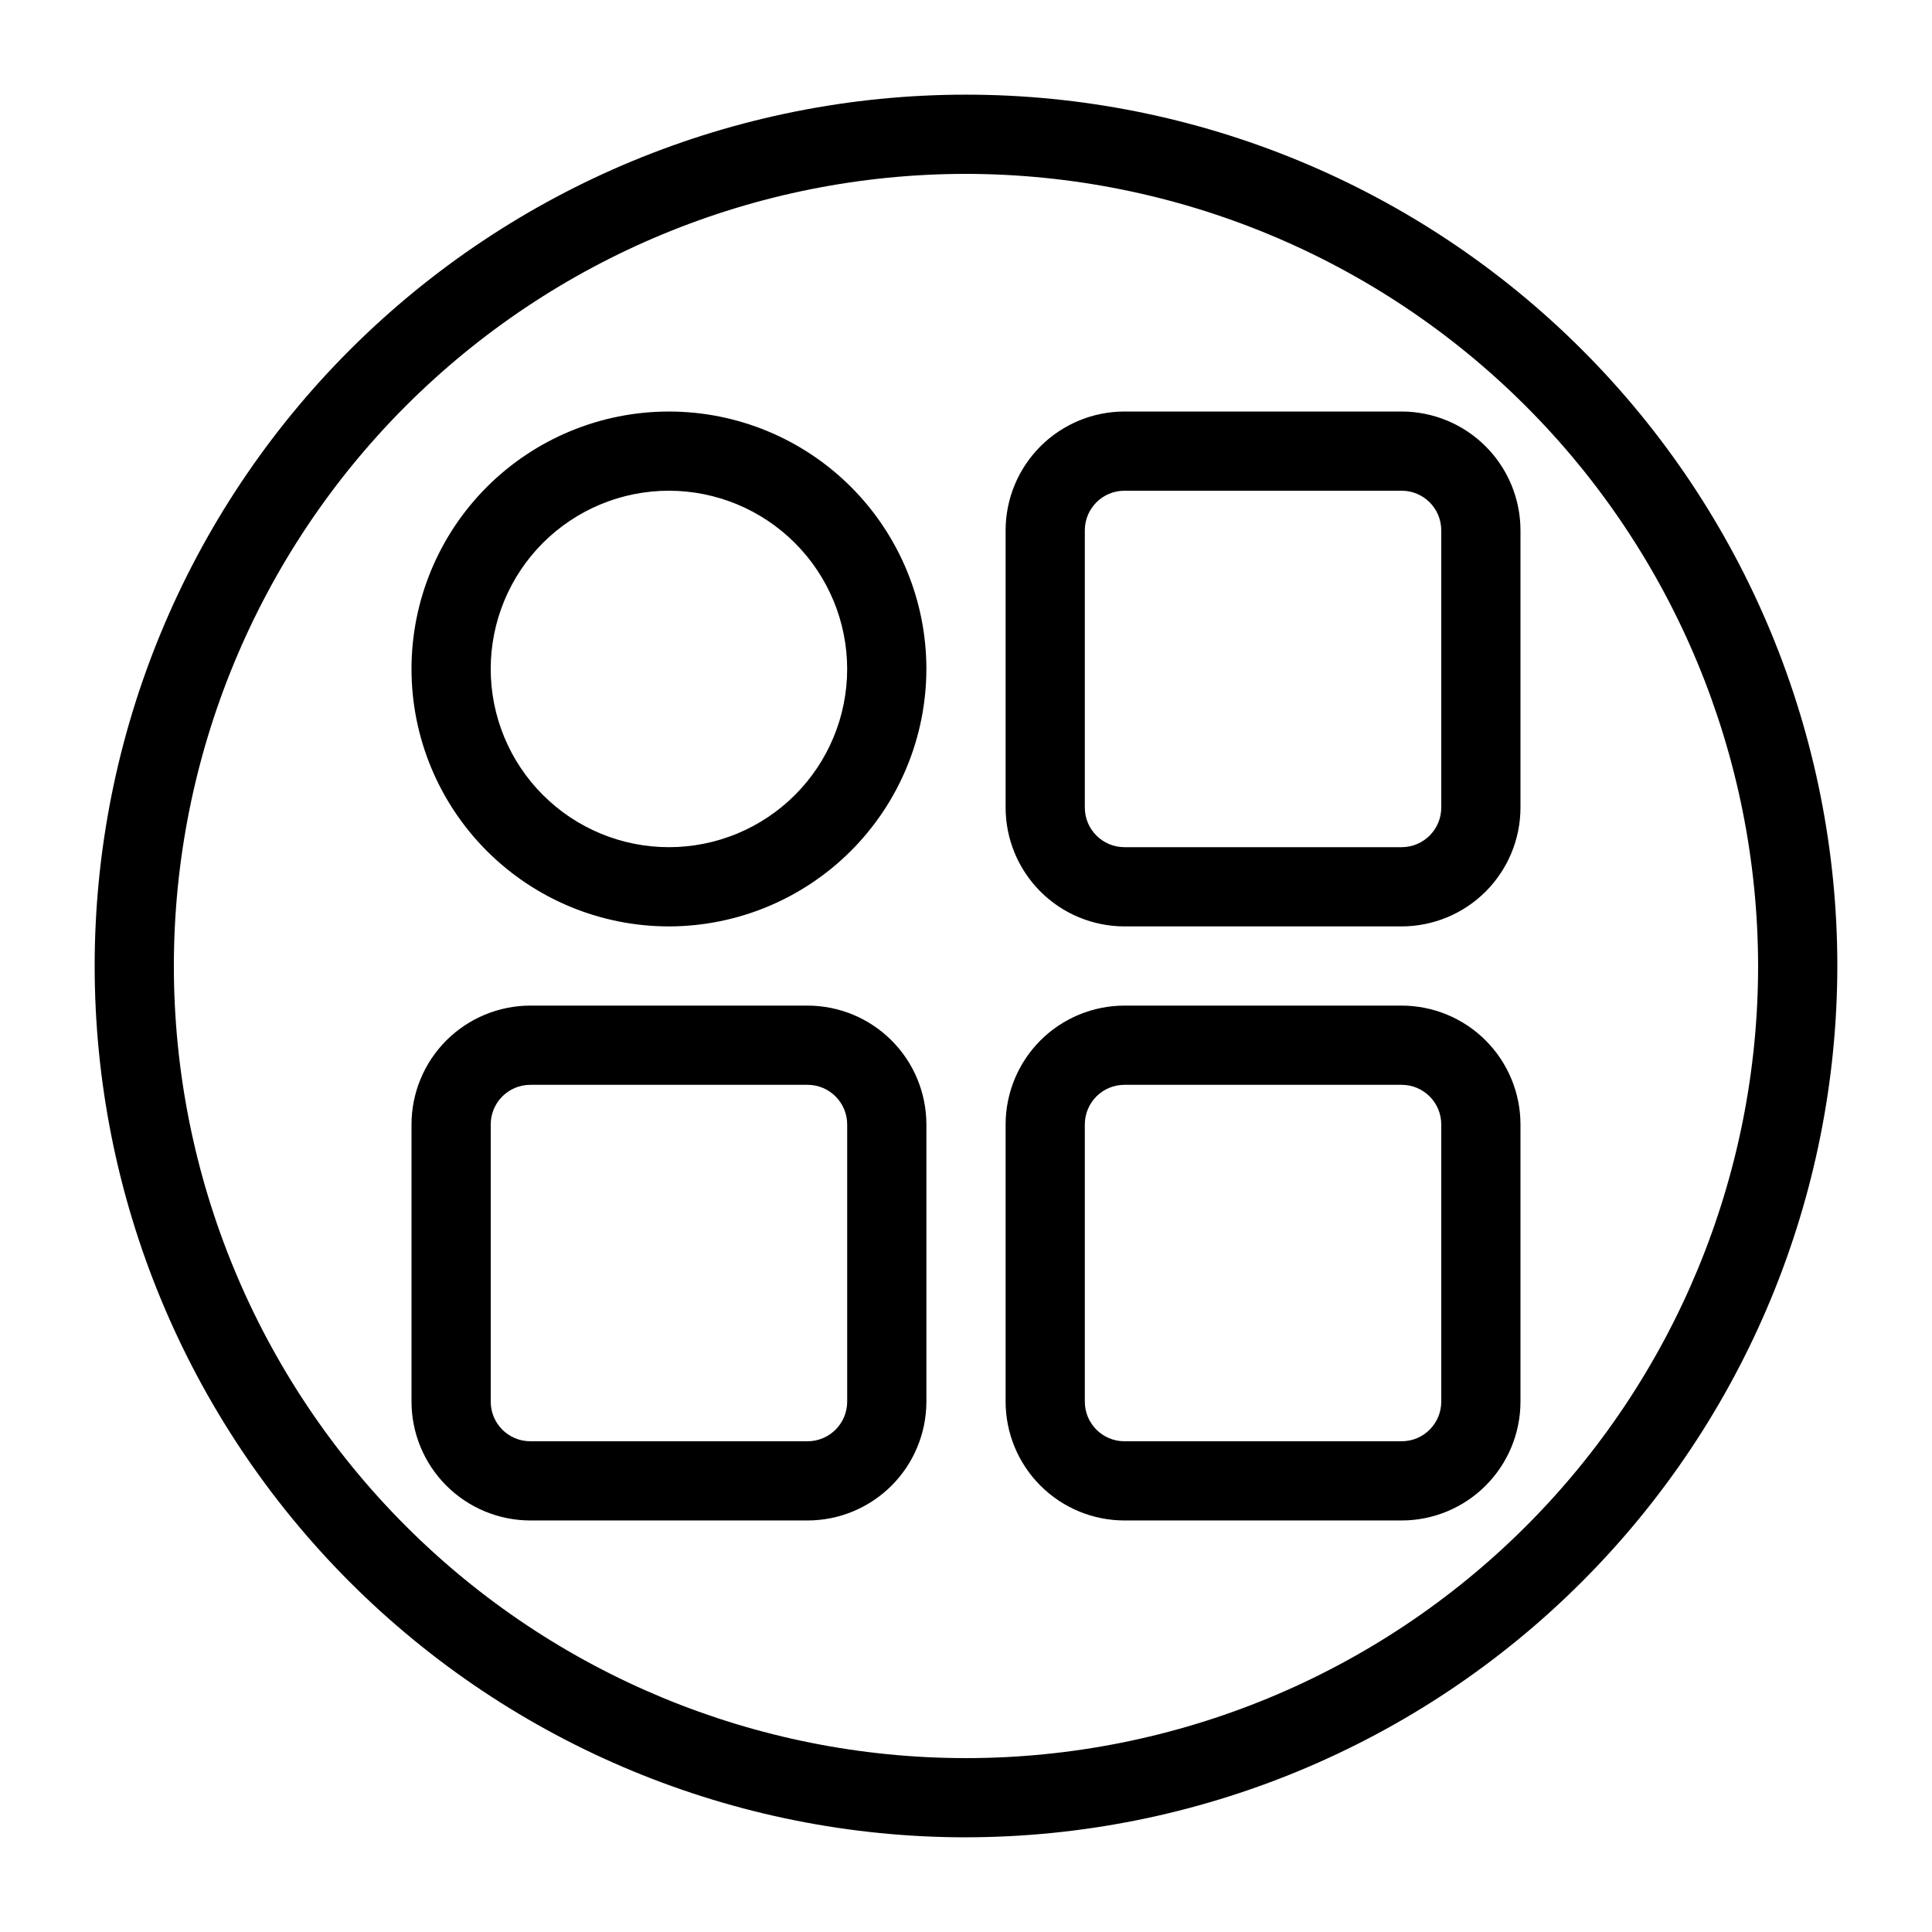
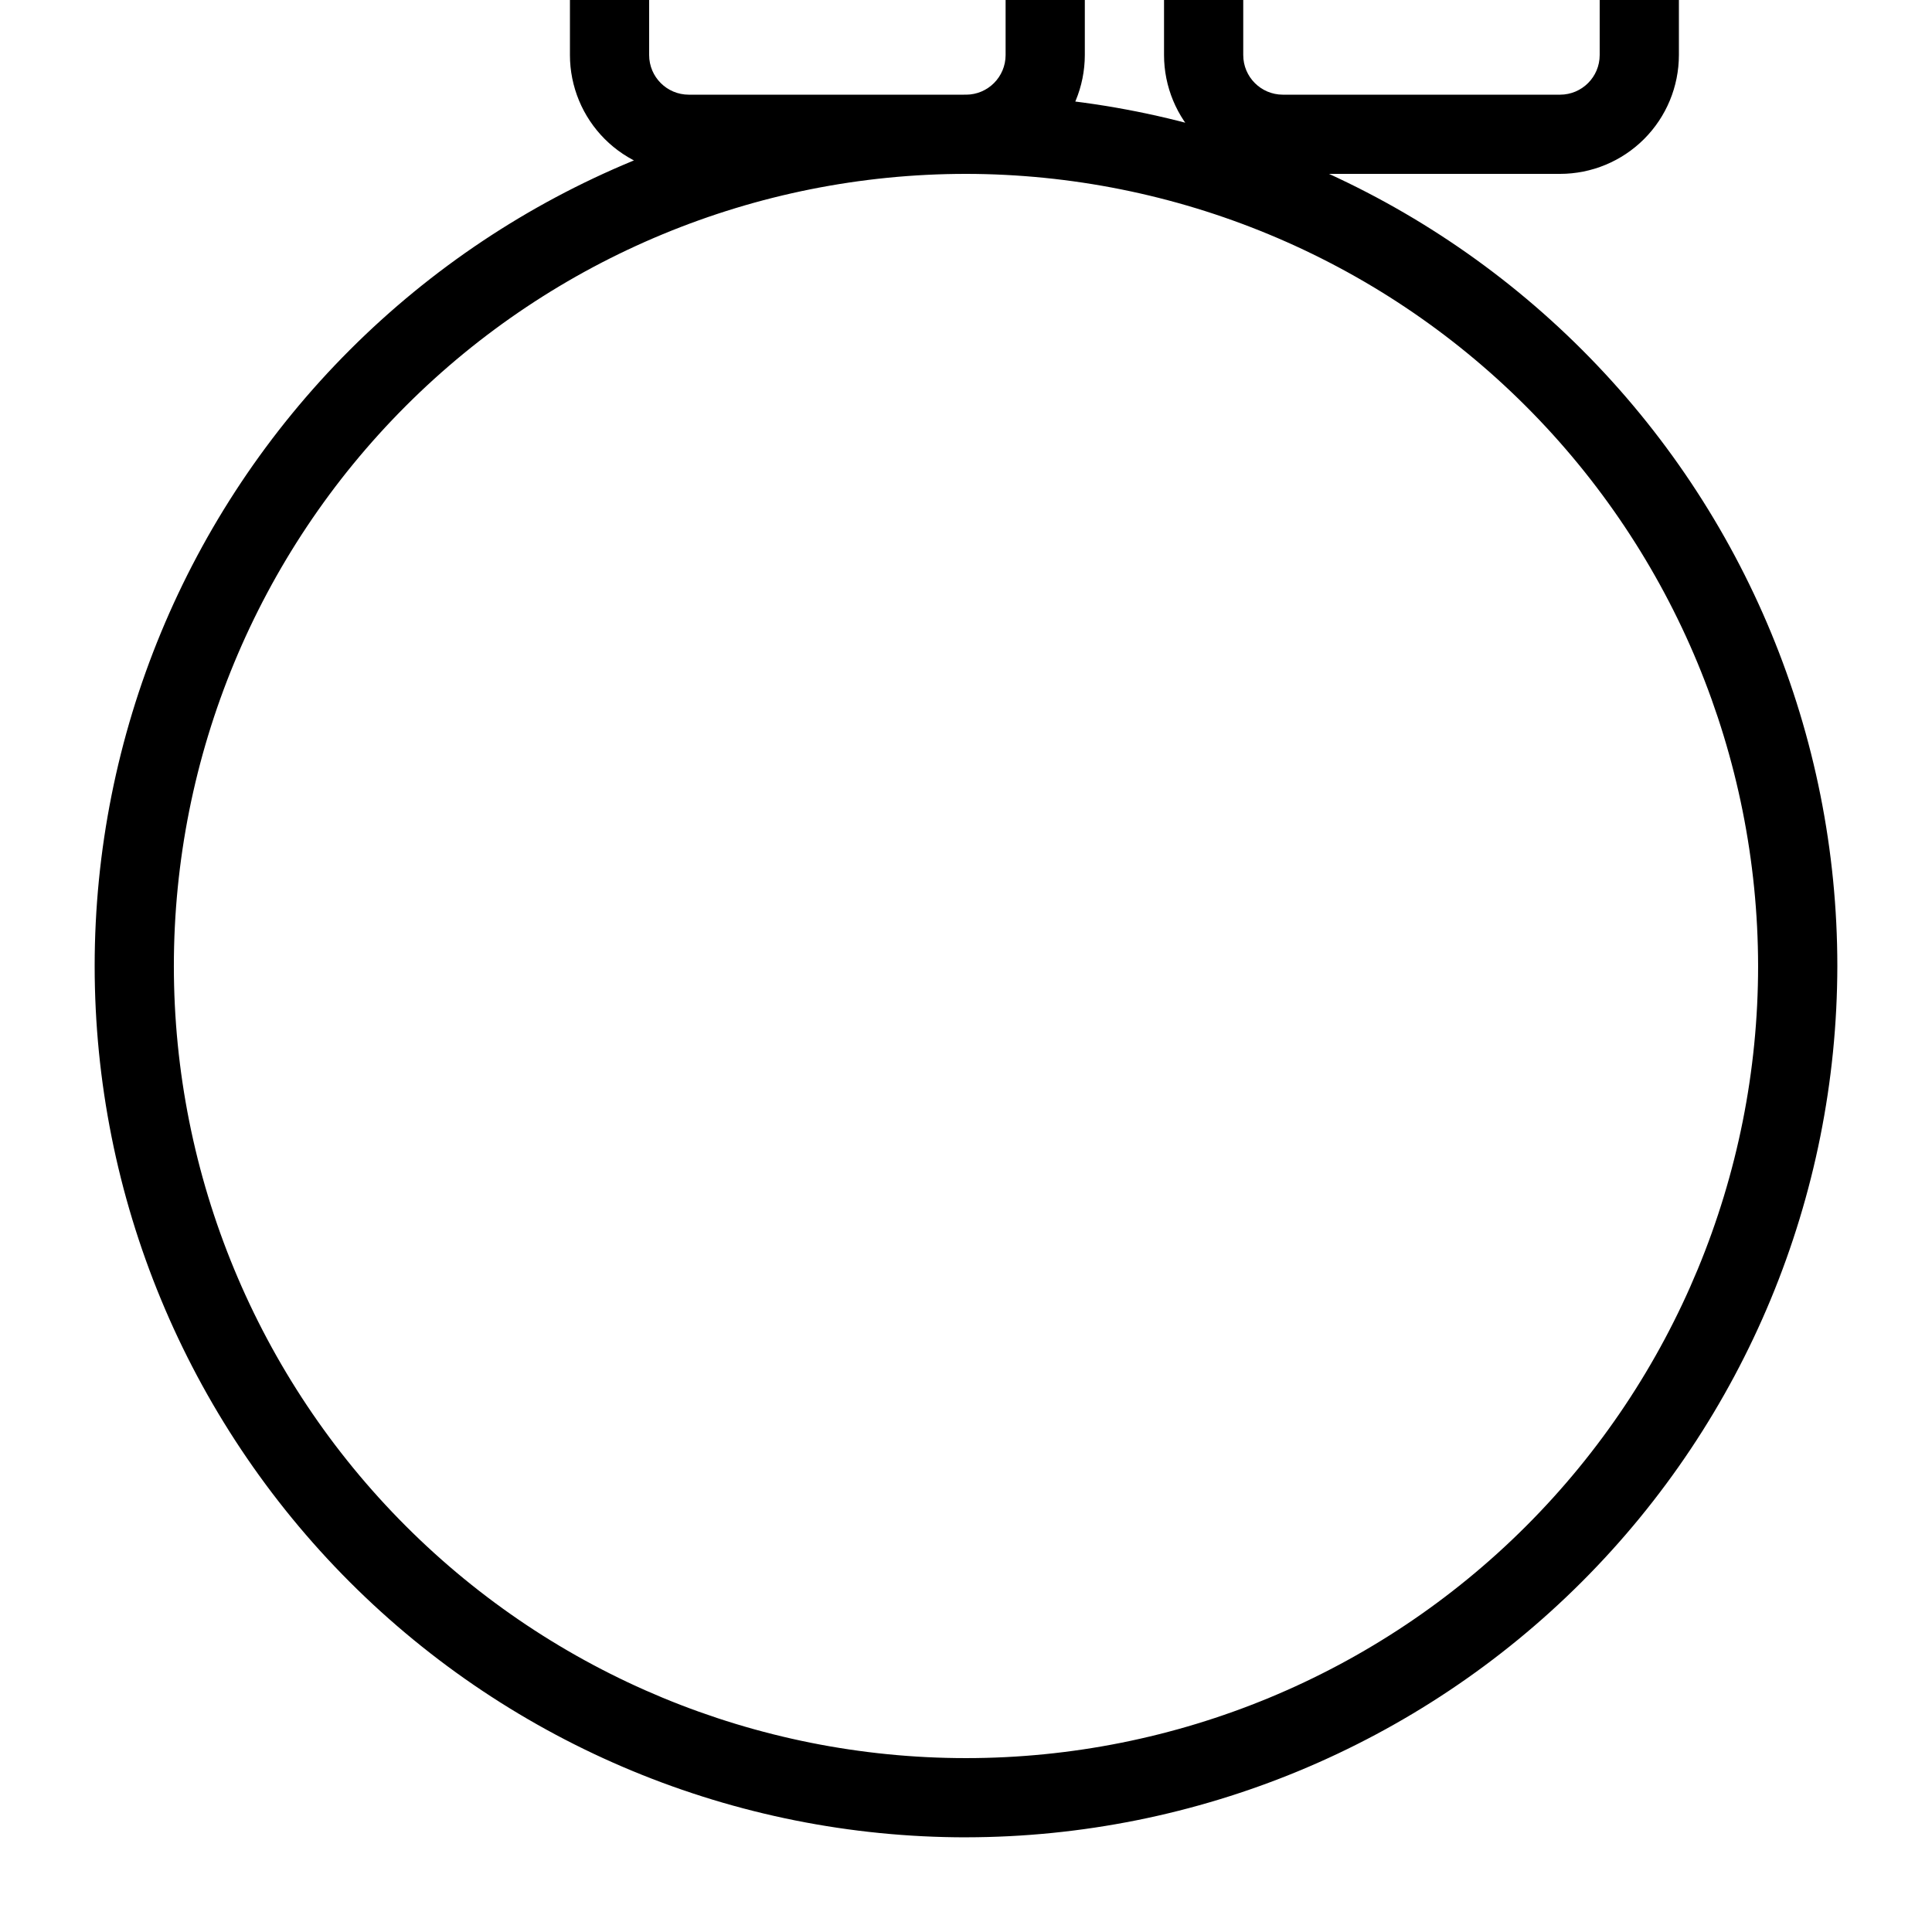
<svg xmlns="http://www.w3.org/2000/svg" fill="#000000" width="800px" height="800px" version="1.1" viewBox="144 144 512 512">
-   <path d="m400 630.91c-61.242 0-119.98-24.328-163.28-67.633-43.305-43.305-67.633-102.04-67.633-163.28s24.328-119.98 67.633-163.28 102.04-67.633 163.28-67.633 119.97 24.328 163.28 67.633c43.305 43.305 67.633 102.04 67.633 163.28-0.066 61.219-24.418 119.91-67.707 163.2s-101.98 67.641-163.2 67.707zm0-440.83c-55.676 0-109.07 22.117-148.44 61.484s-61.484 92.762-61.484 148.44c0 55.672 22.117 109.07 61.484 148.43 39.367 39.367 92.762 61.484 148.44 61.484 55.672 0 109.07-22.117 148.43-61.484 39.367-39.367 61.484-92.762 61.484-148.43-0.062-55.656-22.199-109.02-61.551-148.37-39.355-39.355-92.715-61.492-148.37-61.555zm-41.984 356.86h-73.473c-8.348-0.008-16.352-3.328-22.258-9.23-5.902-5.902-9.223-13.906-9.23-22.258v-73.469c0.008-8.352 3.328-16.355 9.23-22.258 5.906-5.902 13.91-9.223 22.258-9.23h73.473c8.348 0.008 16.352 3.328 22.254 9.23 5.902 5.902 9.223 13.906 9.234 22.258v73.473-0.004c-0.012 8.352-3.332 16.355-9.234 22.258-5.902 5.902-13.906 9.223-22.254 9.23zm-73.473-115.45c-5.797 0.004-10.492 4.699-10.496 10.496v73.473-0.004c0.004 5.797 4.699 10.492 10.496 10.496h73.473c5.793-0.004 10.488-4.699 10.496-10.496v-73.469c-0.008-5.797-4.703-10.492-10.496-10.496zm230.91 115.45h-73.469c-8.352-0.008-16.355-3.328-22.258-9.23-5.902-5.902-9.223-13.906-9.23-22.258v-73.469c0.008-8.352 3.328-16.355 9.23-22.258 5.902-5.902 13.906-9.223 22.258-9.23h73.473-0.004c8.352 0.008 16.355 3.328 22.258 9.23 5.902 5.902 9.223 13.906 9.23 22.258v73.473-0.004c-0.008 8.352-3.328 16.355-9.23 22.258-5.902 5.902-13.906 9.223-22.258 9.23zm-73.469-115.45c-5.797 0.004-10.492 4.699-10.496 10.496v73.473-0.004c0.004 5.797 4.699 10.492 10.496 10.496h73.473-0.004c5.797-0.004 10.492-4.699 10.496-10.496v-73.469c-0.004-5.797-4.699-10.492-10.496-10.496zm73.473-41.984h-73.473c-8.352-0.012-16.355-3.332-22.258-9.234-5.902-5.902-9.223-13.906-9.23-22.254v-73.473c0.008-8.348 3.328-16.352 9.23-22.258 5.902-5.902 13.906-9.223 22.258-9.23h73.473-0.004c8.352 0.008 16.355 3.328 22.258 9.23 5.902 5.906 9.223 13.91 9.23 22.258v73.473c-0.008 8.348-3.328 16.352-9.23 22.254-5.902 5.902-13.906 9.223-22.258 9.234zm-73.473-115.46c-5.797 0.004-10.492 4.699-10.496 10.496v73.473c0.004 5.793 4.699 10.488 10.496 10.496h73.473-0.004c5.797-0.008 10.492-4.703 10.496-10.496v-73.473c-0.004-5.797-4.699-10.492-10.496-10.496zm-120.71 115.46c-18.094 0-35.445-7.188-48.242-19.984-12.793-12.793-19.98-30.148-19.98-48.242s7.188-35.445 19.98-48.242c12.797-12.793 30.148-19.98 48.242-19.98s35.449 7.188 48.242 19.98c12.797 12.797 19.984 30.148 19.984 48.242-0.023 18.09-7.219 35.43-20.008 48.219-12.789 12.789-30.129 19.984-48.219 20.008zm0-115.46c-12.527 0-24.539 4.977-33.398 13.832-8.855 8.859-13.832 20.871-13.832 33.398s4.977 24.543 13.832 33.398c8.859 8.859 20.871 13.836 33.398 13.836s24.543-4.977 33.398-13.836c8.859-8.855 13.836-20.871 13.836-33.398-0.016-12.523-4.996-24.527-13.852-33.383-8.855-8.855-20.859-13.836-33.383-13.848z" />
+   <path d="m400 630.91c-61.242 0-119.98-24.328-163.28-67.633-43.305-43.305-67.633-102.04-67.633-163.28s24.328-119.98 67.633-163.28 102.04-67.633 163.28-67.633 119.97 24.328 163.28 67.633c43.305 43.305 67.633 102.04 67.633 163.28-0.066 61.219-24.418 119.91-67.707 163.2s-101.98 67.641-163.2 67.707zm0-440.83c-55.676 0-109.07 22.117-148.44 61.484s-61.484 92.762-61.484 148.44c0 55.672 22.117 109.07 61.484 148.43 39.367 39.367 92.762 61.484 148.44 61.484 55.672 0 109.07-22.117 148.43-61.484 39.367-39.367 61.484-92.762 61.484-148.43-0.062-55.656-22.199-109.02-61.551-148.37-39.355-39.355-92.715-61.492-148.37-61.555zh-73.473c-8.348-0.008-16.352-3.328-22.258-9.23-5.902-5.902-9.223-13.906-9.23-22.258v-73.469c0.008-8.352 3.328-16.355 9.23-22.258 5.906-5.902 13.91-9.223 22.258-9.23h73.473c8.348 0.008 16.352 3.328 22.254 9.23 5.902 5.902 9.223 13.906 9.234 22.258v73.473-0.004c-0.012 8.352-3.332 16.355-9.234 22.258-5.902 5.902-13.906 9.223-22.254 9.23zm-73.473-115.45c-5.797 0.004-10.492 4.699-10.496 10.496v73.473-0.004c0.004 5.797 4.699 10.492 10.496 10.496h73.473c5.793-0.004 10.488-4.699 10.496-10.496v-73.469c-0.008-5.797-4.703-10.492-10.496-10.496zm230.91 115.45h-73.469c-8.352-0.008-16.355-3.328-22.258-9.23-5.902-5.902-9.223-13.906-9.23-22.258v-73.469c0.008-8.352 3.328-16.355 9.23-22.258 5.902-5.902 13.906-9.223 22.258-9.23h73.473-0.004c8.352 0.008 16.355 3.328 22.258 9.23 5.902 5.902 9.223 13.906 9.23 22.258v73.473-0.004c-0.008 8.352-3.328 16.355-9.23 22.258-5.902 5.902-13.906 9.223-22.258 9.23zm-73.469-115.45c-5.797 0.004-10.492 4.699-10.496 10.496v73.473-0.004c0.004 5.797 4.699 10.492 10.496 10.496h73.473-0.004c5.797-0.004 10.492-4.699 10.496-10.496v-73.469c-0.004-5.797-4.699-10.492-10.496-10.496zm73.473-41.984h-73.473c-8.352-0.012-16.355-3.332-22.258-9.234-5.902-5.902-9.223-13.906-9.23-22.254v-73.473c0.008-8.348 3.328-16.352 9.23-22.258 5.902-5.902 13.906-9.223 22.258-9.23h73.473-0.004c8.352 0.008 16.355 3.328 22.258 9.23 5.902 5.906 9.223 13.91 9.23 22.258v73.473c-0.008 8.348-3.328 16.352-9.23 22.254-5.902 5.902-13.906 9.223-22.258 9.234zm-73.473-115.46c-5.797 0.004-10.492 4.699-10.496 10.496v73.473c0.004 5.793 4.699 10.488 10.496 10.496h73.473-0.004c5.797-0.008 10.492-4.703 10.496-10.496v-73.473c-0.004-5.797-4.699-10.492-10.496-10.496zm-120.71 115.46c-18.094 0-35.445-7.188-48.242-19.984-12.793-12.793-19.98-30.148-19.98-48.242s7.188-35.445 19.98-48.242c12.797-12.793 30.148-19.98 48.242-19.98s35.449 7.188 48.242 19.98c12.797 12.797 19.984 30.148 19.984 48.242-0.023 18.09-7.219 35.43-20.008 48.219-12.789 12.789-30.129 19.984-48.219 20.008zm0-115.46c-12.527 0-24.539 4.977-33.398 13.832-8.855 8.859-13.832 20.871-13.832 33.398s4.977 24.543 13.832 33.398c8.859 8.859 20.871 13.836 33.398 13.836s24.543-4.977 33.398-13.836c8.859-8.855 13.836-20.871 13.836-33.398-0.016-12.523-4.996-24.527-13.852-33.383-8.855-8.855-20.859-13.836-33.383-13.848z" />
</svg>